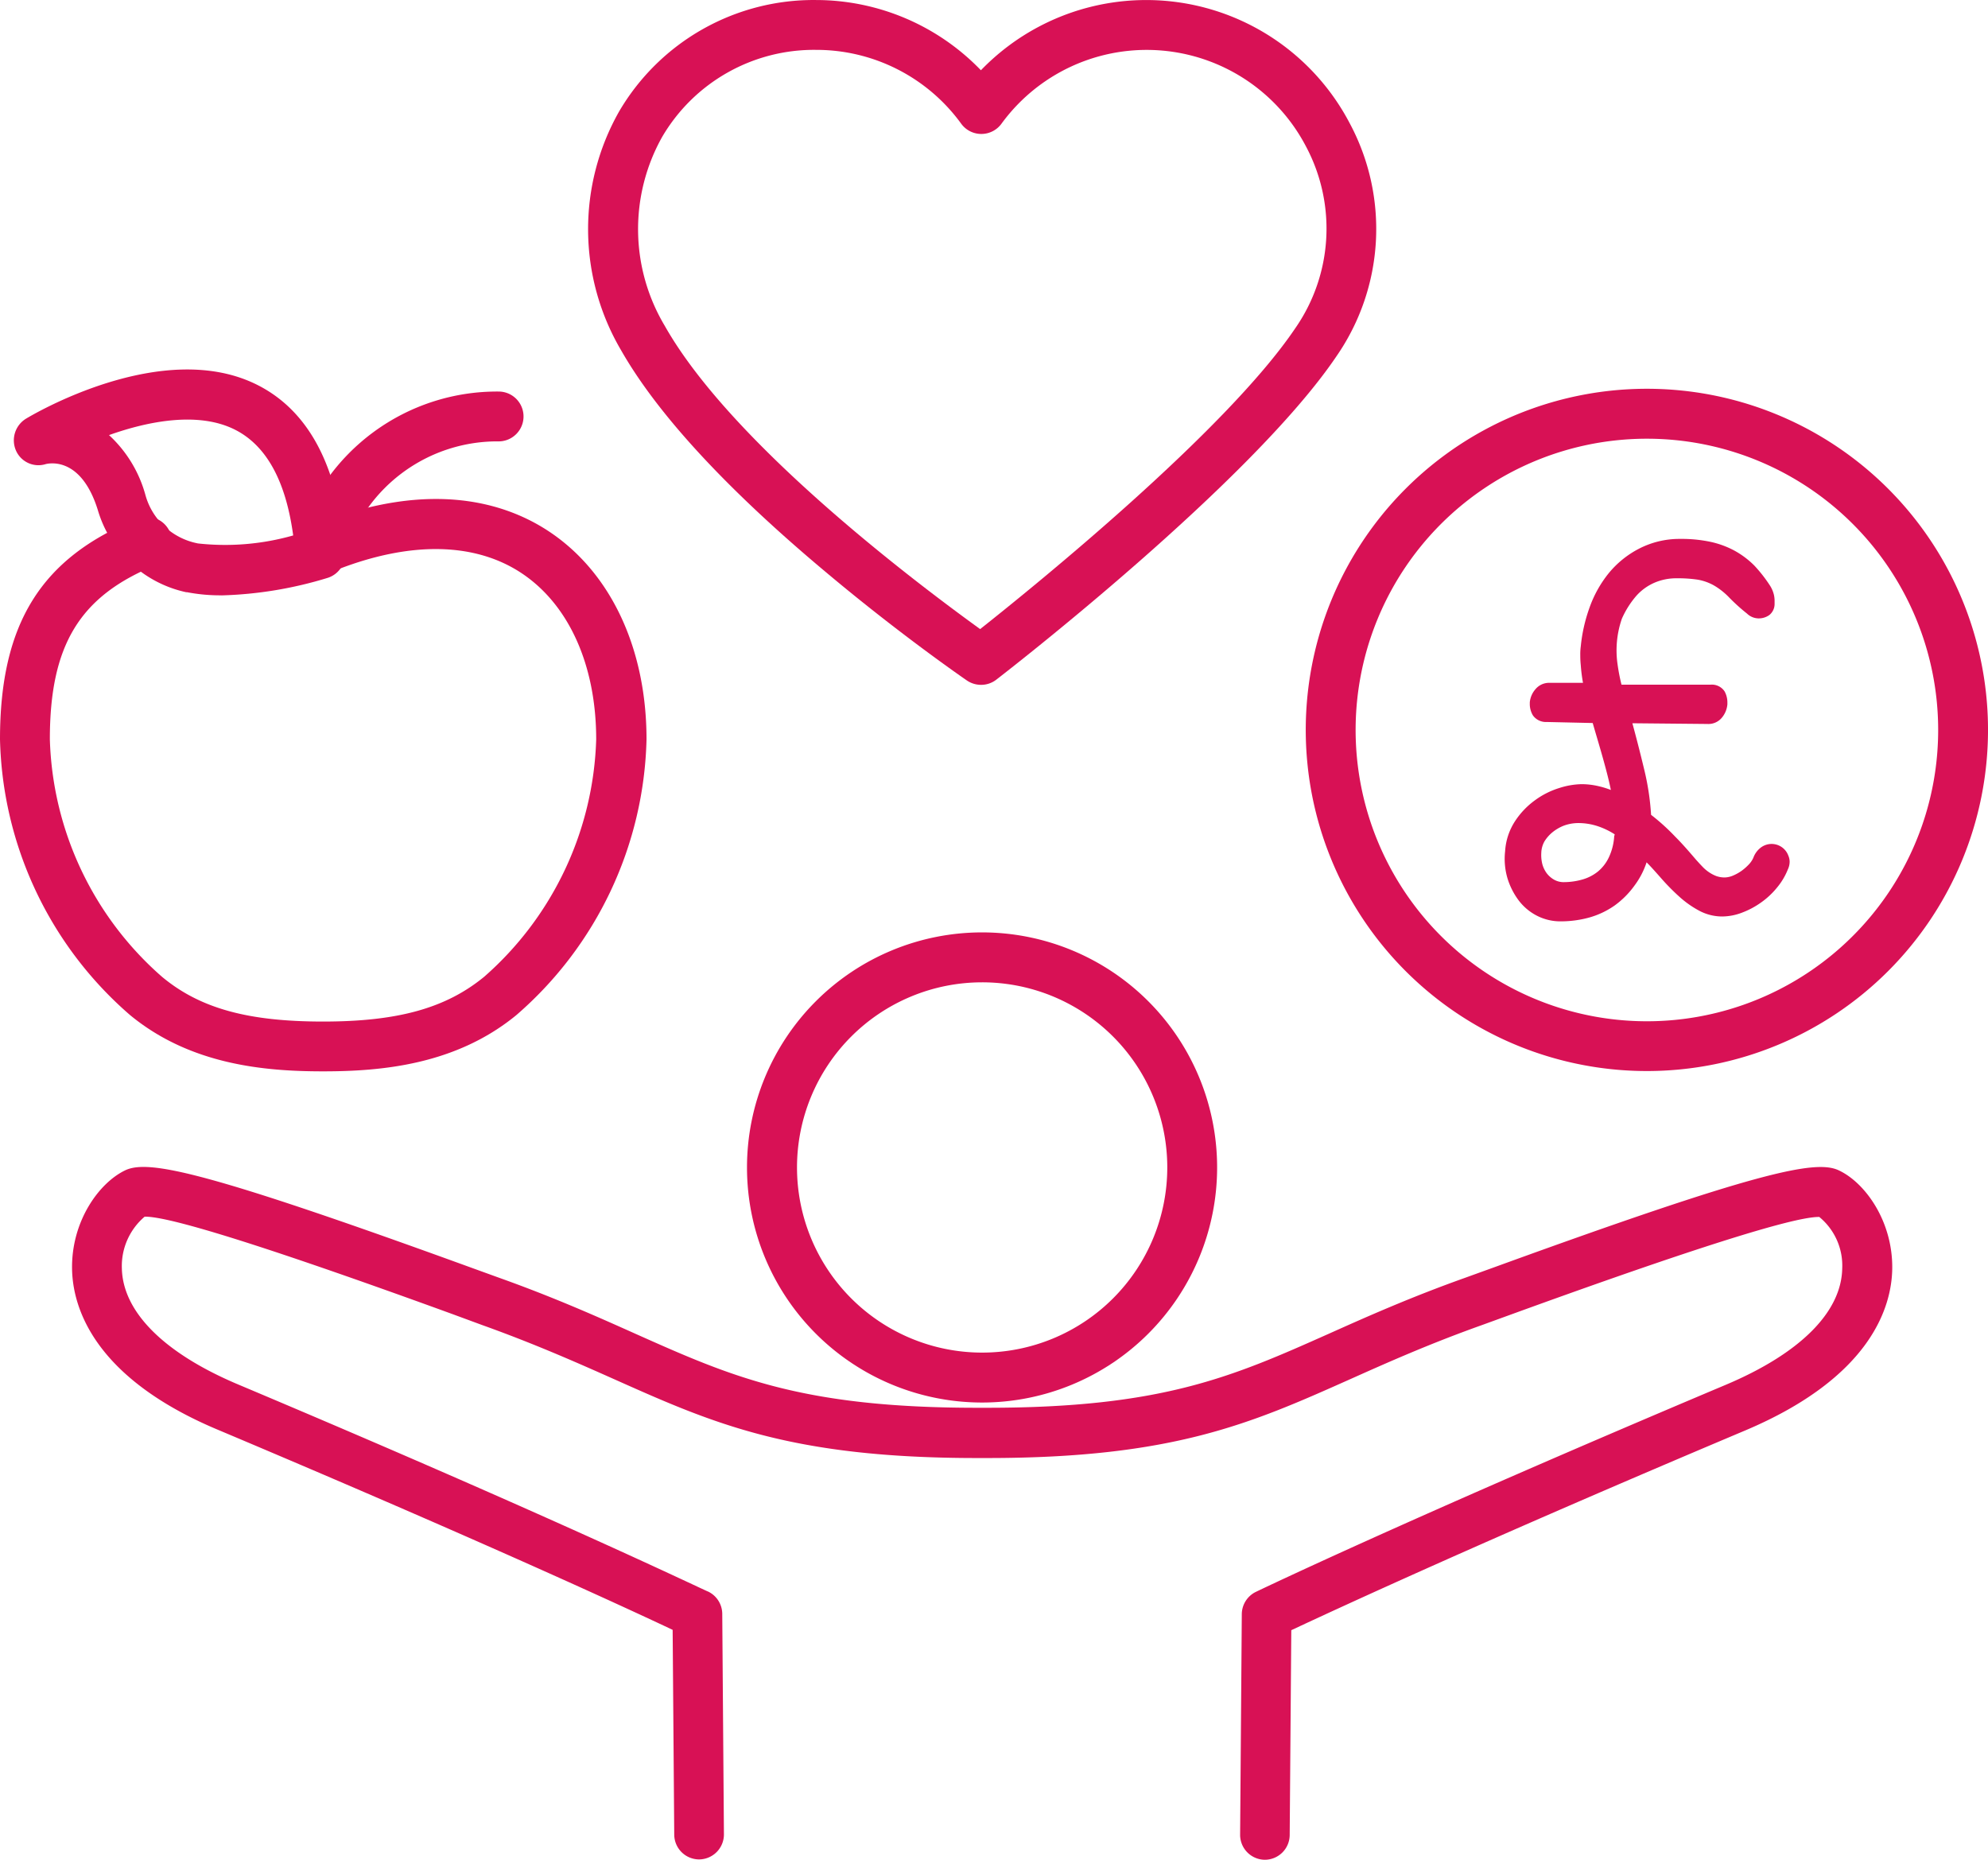
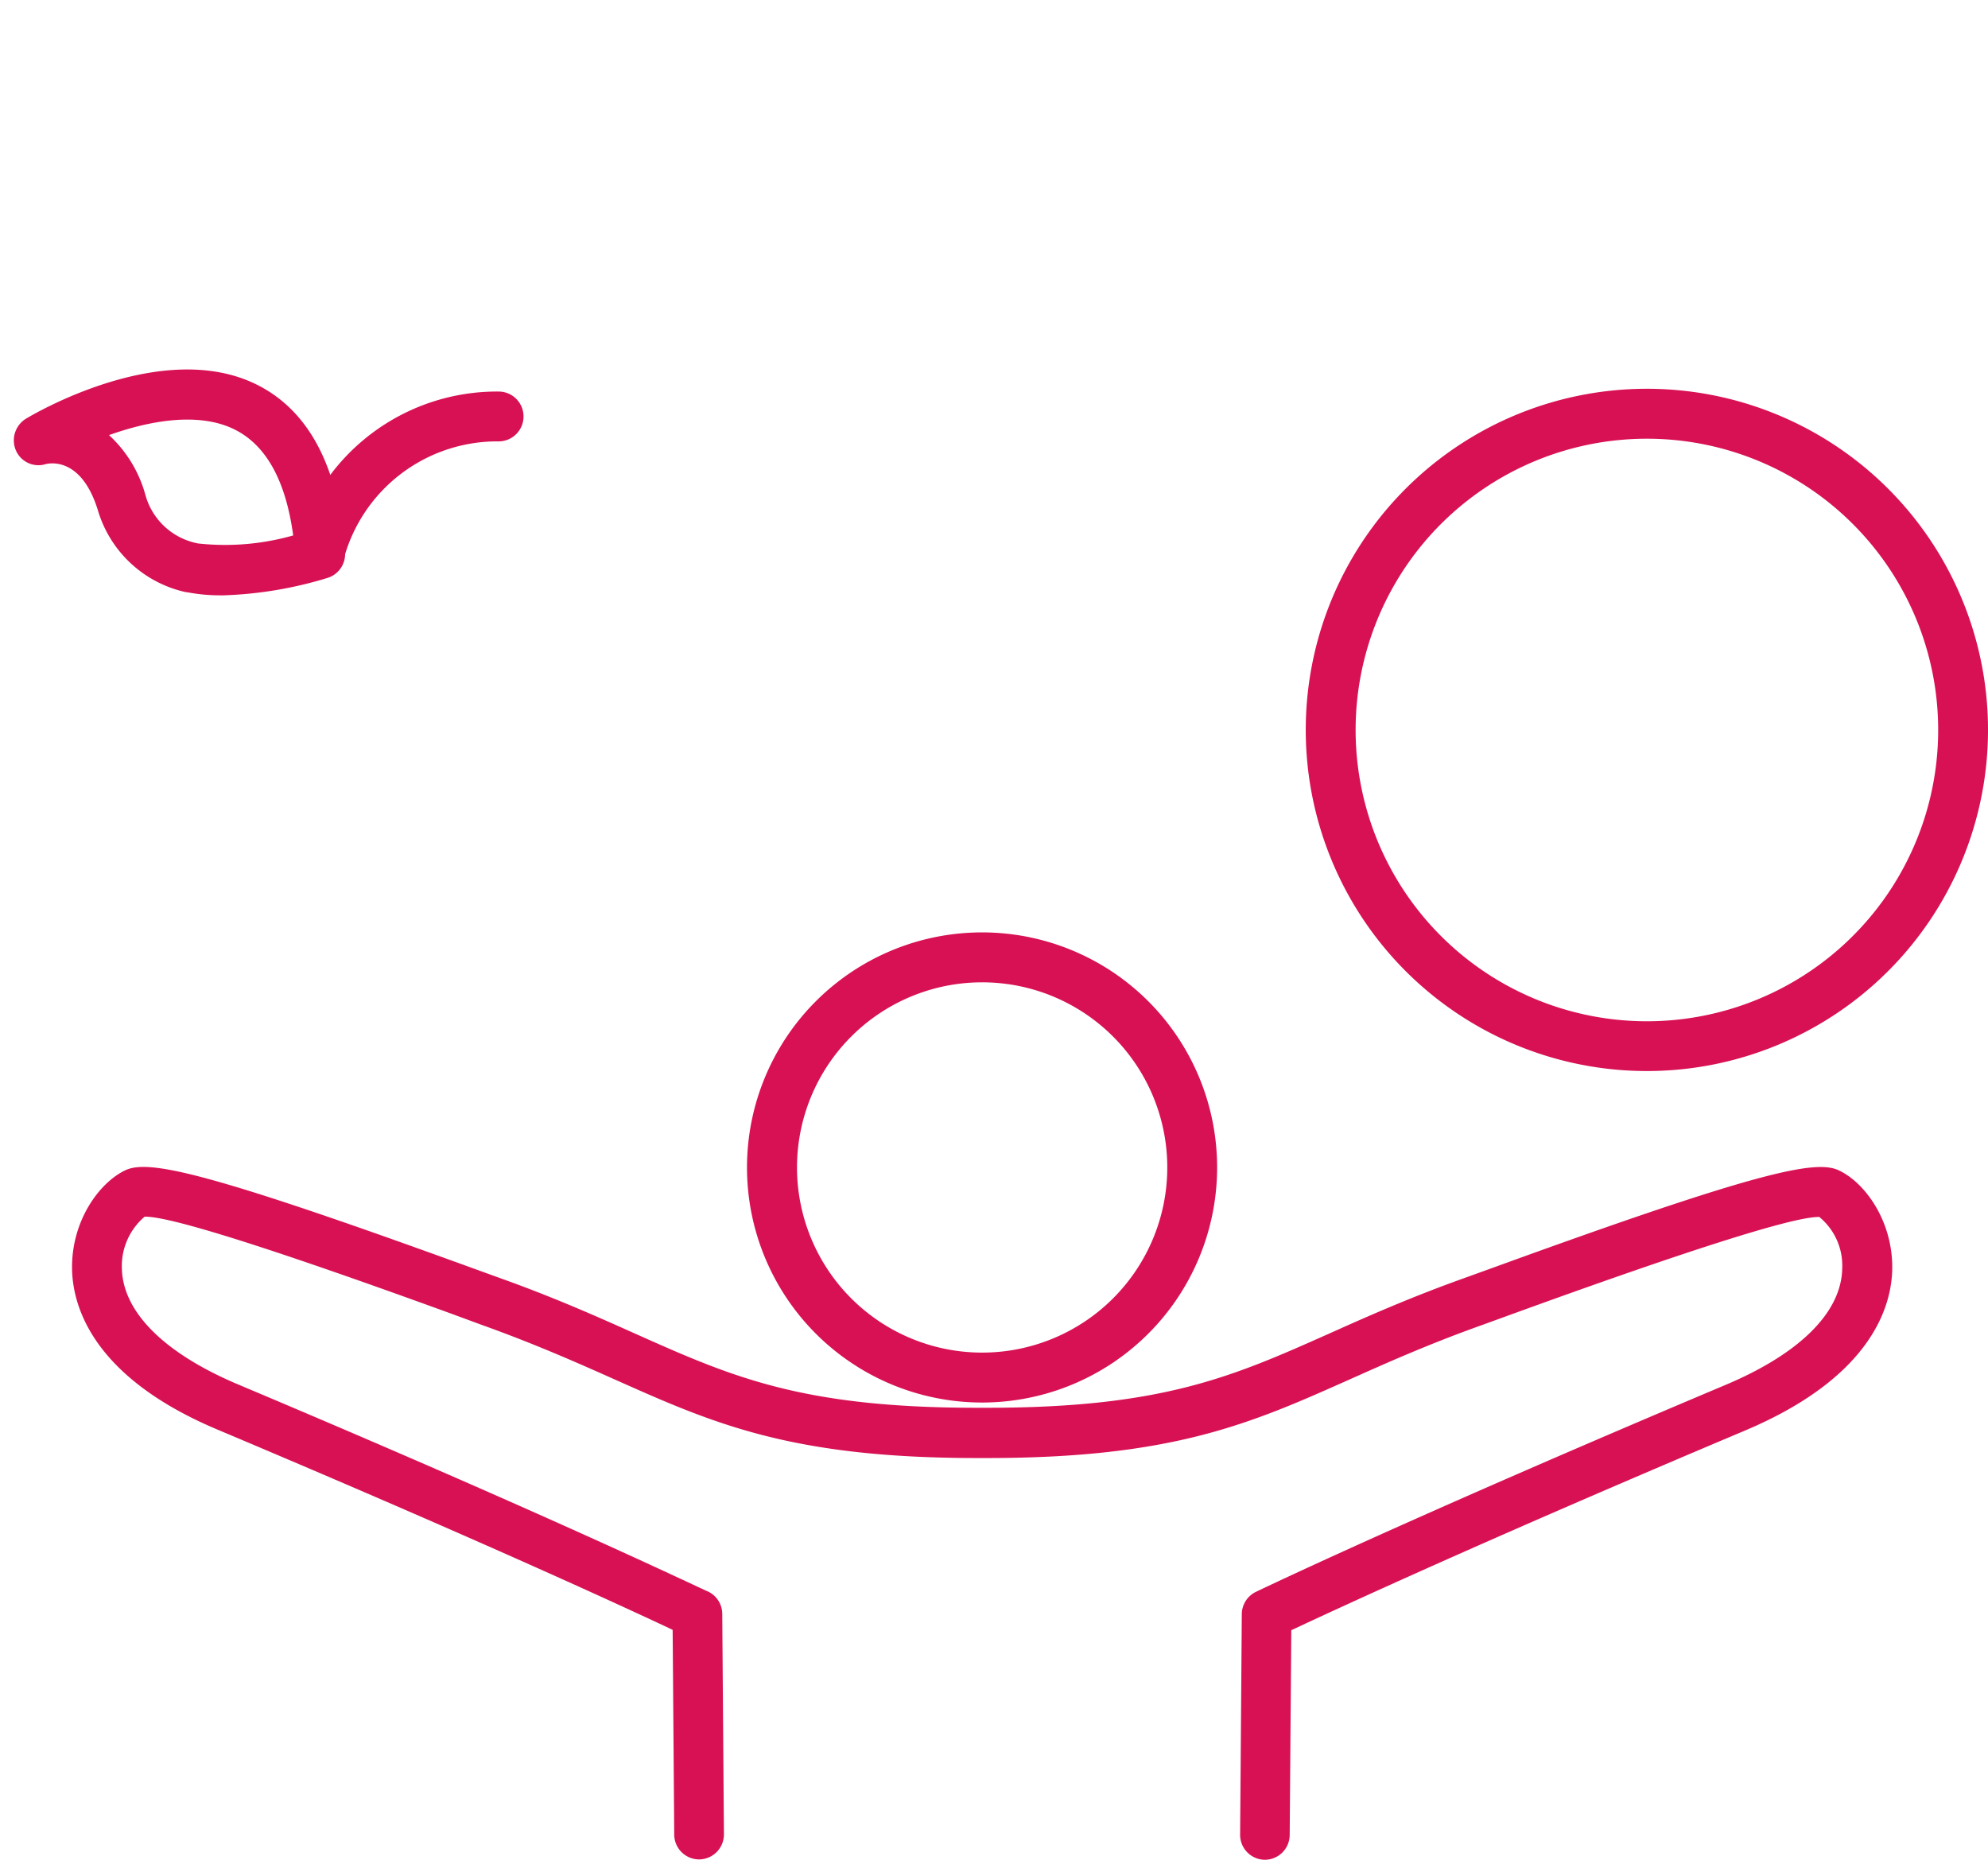
<svg xmlns="http://www.w3.org/2000/svg" viewBox="0 0 142.516 133.321">
  <g id="Layer_2" data-name="Layer 2" transform="translate(0 0.002)">
    <g id="Layer_1" data-name="Layer 1" transform="translate(0 -0.002)">
      <path id="Path_196" data-name="Path 196" d="M110.661,150.792a16.851,16.851,0,1,1,16.851-16.851A16.851,16.851,0,0,1,110.661,150.792Zm0-30.123a13.272,13.272,0,1,0,13.278,13.274A13.272,13.272,0,0,0,110.661,120.669Z" transform="translate(-40.259 -50.249)" fill="#d81155" />
      <path id="Path_197" data-name="Path 197" d="M94.555,196.215h0a1.787,1.787,0,0,1-1.77-1.8l.12-15.8a1.792,1.792,0,0,1,1-1.6c.108-.051,10.669-5.138,33.68-14.842,5.337-2.249,8.306-5.212,8.363-8.346a4.51,4.51,0,0,0-1.644-3.693h-.04c-1.867,0-9.253,2.34-21.966,6.959l-2.2.8c-3.79,1.353-6.816,2.706-9.487,3.9-7.044,3.14-12.61,5.623-25.95,5.623h-.736c-13.346,0-18.912-2.483-25.962-5.628-2.666-1.187-5.708-2.54-9.482-3.893l-2.2-.811c-12.815-4.664-20.219-7.01-22.029-6.97a4.641,4.641,0,0,0-1.633,3.7c.063,3.128,3.025,6.091,8.351,8.334,23.028,9.7,33.588,14.842,33.68,14.842a1.787,1.787,0,0,1,1.01,1.6l.12,15.8a1.792,1.792,0,0,1-1.775,1.8h0a1.787,1.787,0,0,1-1.787-1.775l-.114-14.682C49,178.267,38.539,173.415,19.57,165.418,10.539,161.65,9.1,156.564,9.049,153.881c-.063-3.425,1.924-6.2,3.83-7.1,1.661-.765,5.765.074,24.626,6.93l2.158.782c3.922,1.4,7.016,2.78,9.739,4,6.919,3.088,11.919,5.32,24.506,5.32h.759c12.559,0,17.576-2.232,24.495-5.315,2.729-1.222,5.823-2.6,9.744-4l2.181-.788c18.838-6.85,22.942-7.689,24.6-6.924,1.912.885,3.9,3.67,3.847,7.078-.046,2.683-1.484,7.752-10.543,11.577-18.946,7.992-29.4,12.85-32.538,14.317l-.114,14.682A1.787,1.787,0,0,1,94.555,196.215ZM14.158,150.114Z" transform="translate(-3.883 -62.894)" fill="#d81155" />
-       <path id="Path_198" data-name="Path 198" d="M102.013,49.092a1.8,1.8,0,0,1-1.01-.314C100.814,48.646,96.31,45.552,91,41.1c-7.21-6.022-12.176-11.417-14.779-15.984a17.113,17.113,0,0,1-.148-17.125A16.155,16.155,0,0,1,90.2,0h0a16.429,16.429,0,0,1,11.811,5.035,16.463,16.463,0,0,1,26.424,3.773,16.041,16.041,0,0,1-.948,16.748C121.365,34.6,103.84,48.161,103.1,48.732A1.77,1.77,0,0,1,102.013,49.092ZM90.2,3.573h0A12.616,12.616,0,0,0,79.157,9.818a13.517,13.517,0,0,0,.188,13.535c4.892,8.665,18.667,18.889,22.611,21.743,3.882-3.071,17.593-14.174,22.571-21.538a12.519,12.519,0,0,0,.782-13.072,12.884,12.884,0,0,0-21.823-1.621,1.787,1.787,0,0,1-1.444.736h0a1.781,1.781,0,0,1-1.45-.742A12.827,12.827,0,0,0,90.2,3.573Z" transform="translate(-31.691 0.002)" fill="#d81155" />
      <path id="Path_199" data-name="Path 199" d="M39.041,62.042a1.792,1.792,0,0,1-1.713-2.283A14.939,14.939,0,0,1,51.776,49.169a1.787,1.787,0,0,1,0,3.573,11.4,11.4,0,0,0-11.017,7.992A1.792,1.792,0,0,1,39.041,62.042Z" transform="translate(-15.99 -21.1)" fill="#d81155" />
      <path id="Path_200" data-name="Path 200" d="M16.626,62.585a12.484,12.484,0,0,1-2.472-.223h-.063a8.466,8.466,0,0,1-6.342-5.92c-1.142-3.631-3.26-3.374-3.722-3.265A1.758,1.758,0,0,1,1.887,52.2a1.821,1.821,0,0,1,.731-2.283c.4-.24,9.836-5.88,16.646-2.38,3.665,1.884,5.76,5.9,6.216,11.953a1.792,1.792,0,0,1-1.227,1.838,28.479,28.479,0,0,1-7.626,1.262Zm-1.713-3.722a17.827,17.827,0,0,0,6.85-.571c-.525-3.893-1.912-6.416-4.127-7.558-2.6-1.341-6.194-.662-9.076.365a9.094,9.094,0,0,1,2.6,4.258,4.846,4.846,0,0,0,3.739,3.5Z" transform="translate(-0.745 -19.908)" fill="#d81155" />
-       <path id="Path_201" data-name="Path 201" d="M23.159,103.69c-4.161,0-9.5-.457-13.837-4.036A26.957,26.957,0,0,1,0,79.886c0-8.3,2.951-13.038,9.876-15.818a1.788,1.788,0,0,1,1.336,3.317c-5.5,2.215-7.638,5.743-7.638,12.5A23.522,23.522,0,0,0,11.6,96.9c2.734,2.283,6.194,3.22,11.56,3.22s8.808-.959,11.554-3.214a23.562,23.562,0,0,0,8.026-17.011c0-5.257-1.912-9.579-5.257-11.856s-8.032-2.4-13.438-.263a1.789,1.789,0,1,1-1.313-3.328c8.289-3.265,13.7-1.456,16.766.634,4.333,2.951,6.85,8.351,6.85,14.813A26.977,26.977,0,0,1,37.013,99.66C32.658,103.233,27.326,103.69,23.159,103.69Z" transform="translate(0 -26.888)" fill="#d81155" />
-       <path id="Path_202" data-name="Path 202" d="M209.269,91.342a4.773,4.773,0,0,1-.776,1.313,5.709,5.709,0,0,1-1.142,1.073,5.924,5.924,0,0,1-1.364.731,4.064,4.064,0,0,1-1.421.28,3.5,3.5,0,0,1-1.644-.405,7.084,7.084,0,0,1-1.444-1.016,15.665,15.665,0,0,1-1.33-1.353c-.428-.485-.765-.862-1.016-1.107a5.771,5.771,0,0,1-.851,1.644,6.279,6.279,0,0,1-1.439,1.45,5.994,5.994,0,0,1-1.821.862,7.661,7.661,0,0,1-2.038.274,3.676,3.676,0,0,1-1.713-.405,3.819,3.819,0,0,1-1.319-1.113,5.138,5.138,0,0,1-.8-1.6,4.926,4.926,0,0,1-.16-1.912,4.435,4.435,0,0,1,.719-2.163,5.708,5.708,0,0,1,1.439-1.5,5.845,5.845,0,0,1,1.713-.862,5.588,5.588,0,0,1,1.621-.28,5.383,5.383,0,0,1,1.244.154,6.04,6.04,0,0,1,.845.263c-.126-.634-.32-1.387-.571-2.283s-.5-1.713-.731-2.517l-3.294-.074a1.142,1.142,0,0,1-.993-.474,1.587,1.587,0,0,1-.223-.833v-.1a1.661,1.661,0,0,1,.411-.948,1.267,1.267,0,0,1,1.028-.451h2.375a11.752,11.752,0,0,1-.16-1.273,6.386,6.386,0,0,1-.034-.668,4.293,4.293,0,0,1,.034-.668,11.474,11.474,0,0,1,.634-2.8,8.363,8.363,0,0,1,1.359-2.437,6.9,6.9,0,0,1,2.169-1.764,6.314,6.314,0,0,1,2.968-.708,9.933,9.933,0,0,1,2.175.211,6.525,6.525,0,0,1,1.741.645,6.28,6.28,0,0,1,1.387,1.045,10.217,10.217,0,0,1,1.142,1.461,2.135,2.135,0,0,1,.274.656,1.966,1.966,0,0,1,.046.445v.223a1.016,1.016,0,0,1-.377.771,1.3,1.3,0,0,1-.8.24,1.216,1.216,0,0,1-.8-.343,13.6,13.6,0,0,1-1.267-1.142A5.006,5.006,0,0,0,203.948,71a3.642,3.642,0,0,0-1.142-.405,9.555,9.555,0,0,0-1.507-.1,3.944,3.944,0,0,0-1.581.308,3.745,3.745,0,0,0-1.3.925,6.565,6.565,0,0,0-1.056,1.661,6.936,6.936,0,0,0-.308,3.288,13.765,13.765,0,0,0,.28,1.444h6.376a1.1,1.1,0,0,1,1.01.474,1.644,1.644,0,0,1,.205.833v.1a1.713,1.713,0,0,1-.4.965,1.25,1.25,0,0,1-1.039.445l-5.372-.051q.411,1.5.833,3.254a18.49,18.49,0,0,1,.508,3.311A15.187,15.187,0,0,1,201.168,89c.571.571,1.056,1.142,1.507,1.667.16.177.308.342.462.5a2.768,2.768,0,0,0,.462.394,2.619,2.619,0,0,0,.531.28,1.781,1.781,0,0,0,.622.1,1.627,1.627,0,0,0,.571-.131,3.259,3.259,0,0,0,.617-.342,3.669,3.669,0,0,0,.525-.462,1.712,1.712,0,0,0,.32-.474,1.6,1.6,0,0,1,.571-.759,1.29,1.29,0,0,1,.748-.234,1.278,1.278,0,0,1,1.193.845,1.107,1.107,0,0,1,.091.428,1.319,1.319,0,0,1-.12.537Zm-12.427-2.449v-.046a5.372,5.372,0,0,0-1.182-.571,4.435,4.435,0,0,0-1.416-.234,3,3,0,0,0-1.05.188,3.049,3.049,0,0,0-.811.474,2.637,2.637,0,0,0-.571.651,1.787,1.787,0,0,0-.228.833,2.6,2.6,0,0,0,.08.816,1.964,1.964,0,0,0,.325.656,1.758,1.758,0,0,0,.531.451,1.381,1.381,0,0,0,.656.166,4.9,4.9,0,0,0,1.353-.188,3.134,3.134,0,0,0,1.113-.571,2.94,2.94,0,0,0,.782-1.01,4.121,4.121,0,0,0,.388-1.536Z" transform="translate(-81.092 -29.039)" fill="#d81155" />
      <path id="Path_203" data-name="Path 203" d="M188.441,97.73A24.455,24.455,0,1,1,212.89,73.277,24.456,24.456,0,0,1,188.441,97.73Zm0-45.33a20.881,20.881,0,1,0,20.876,20.878A20.881,20.881,0,0,0,188.441,52.4Z" transform="translate(-70.373 -20.95)" fill="#d81155" />
    </g>
  </g>
</svg>